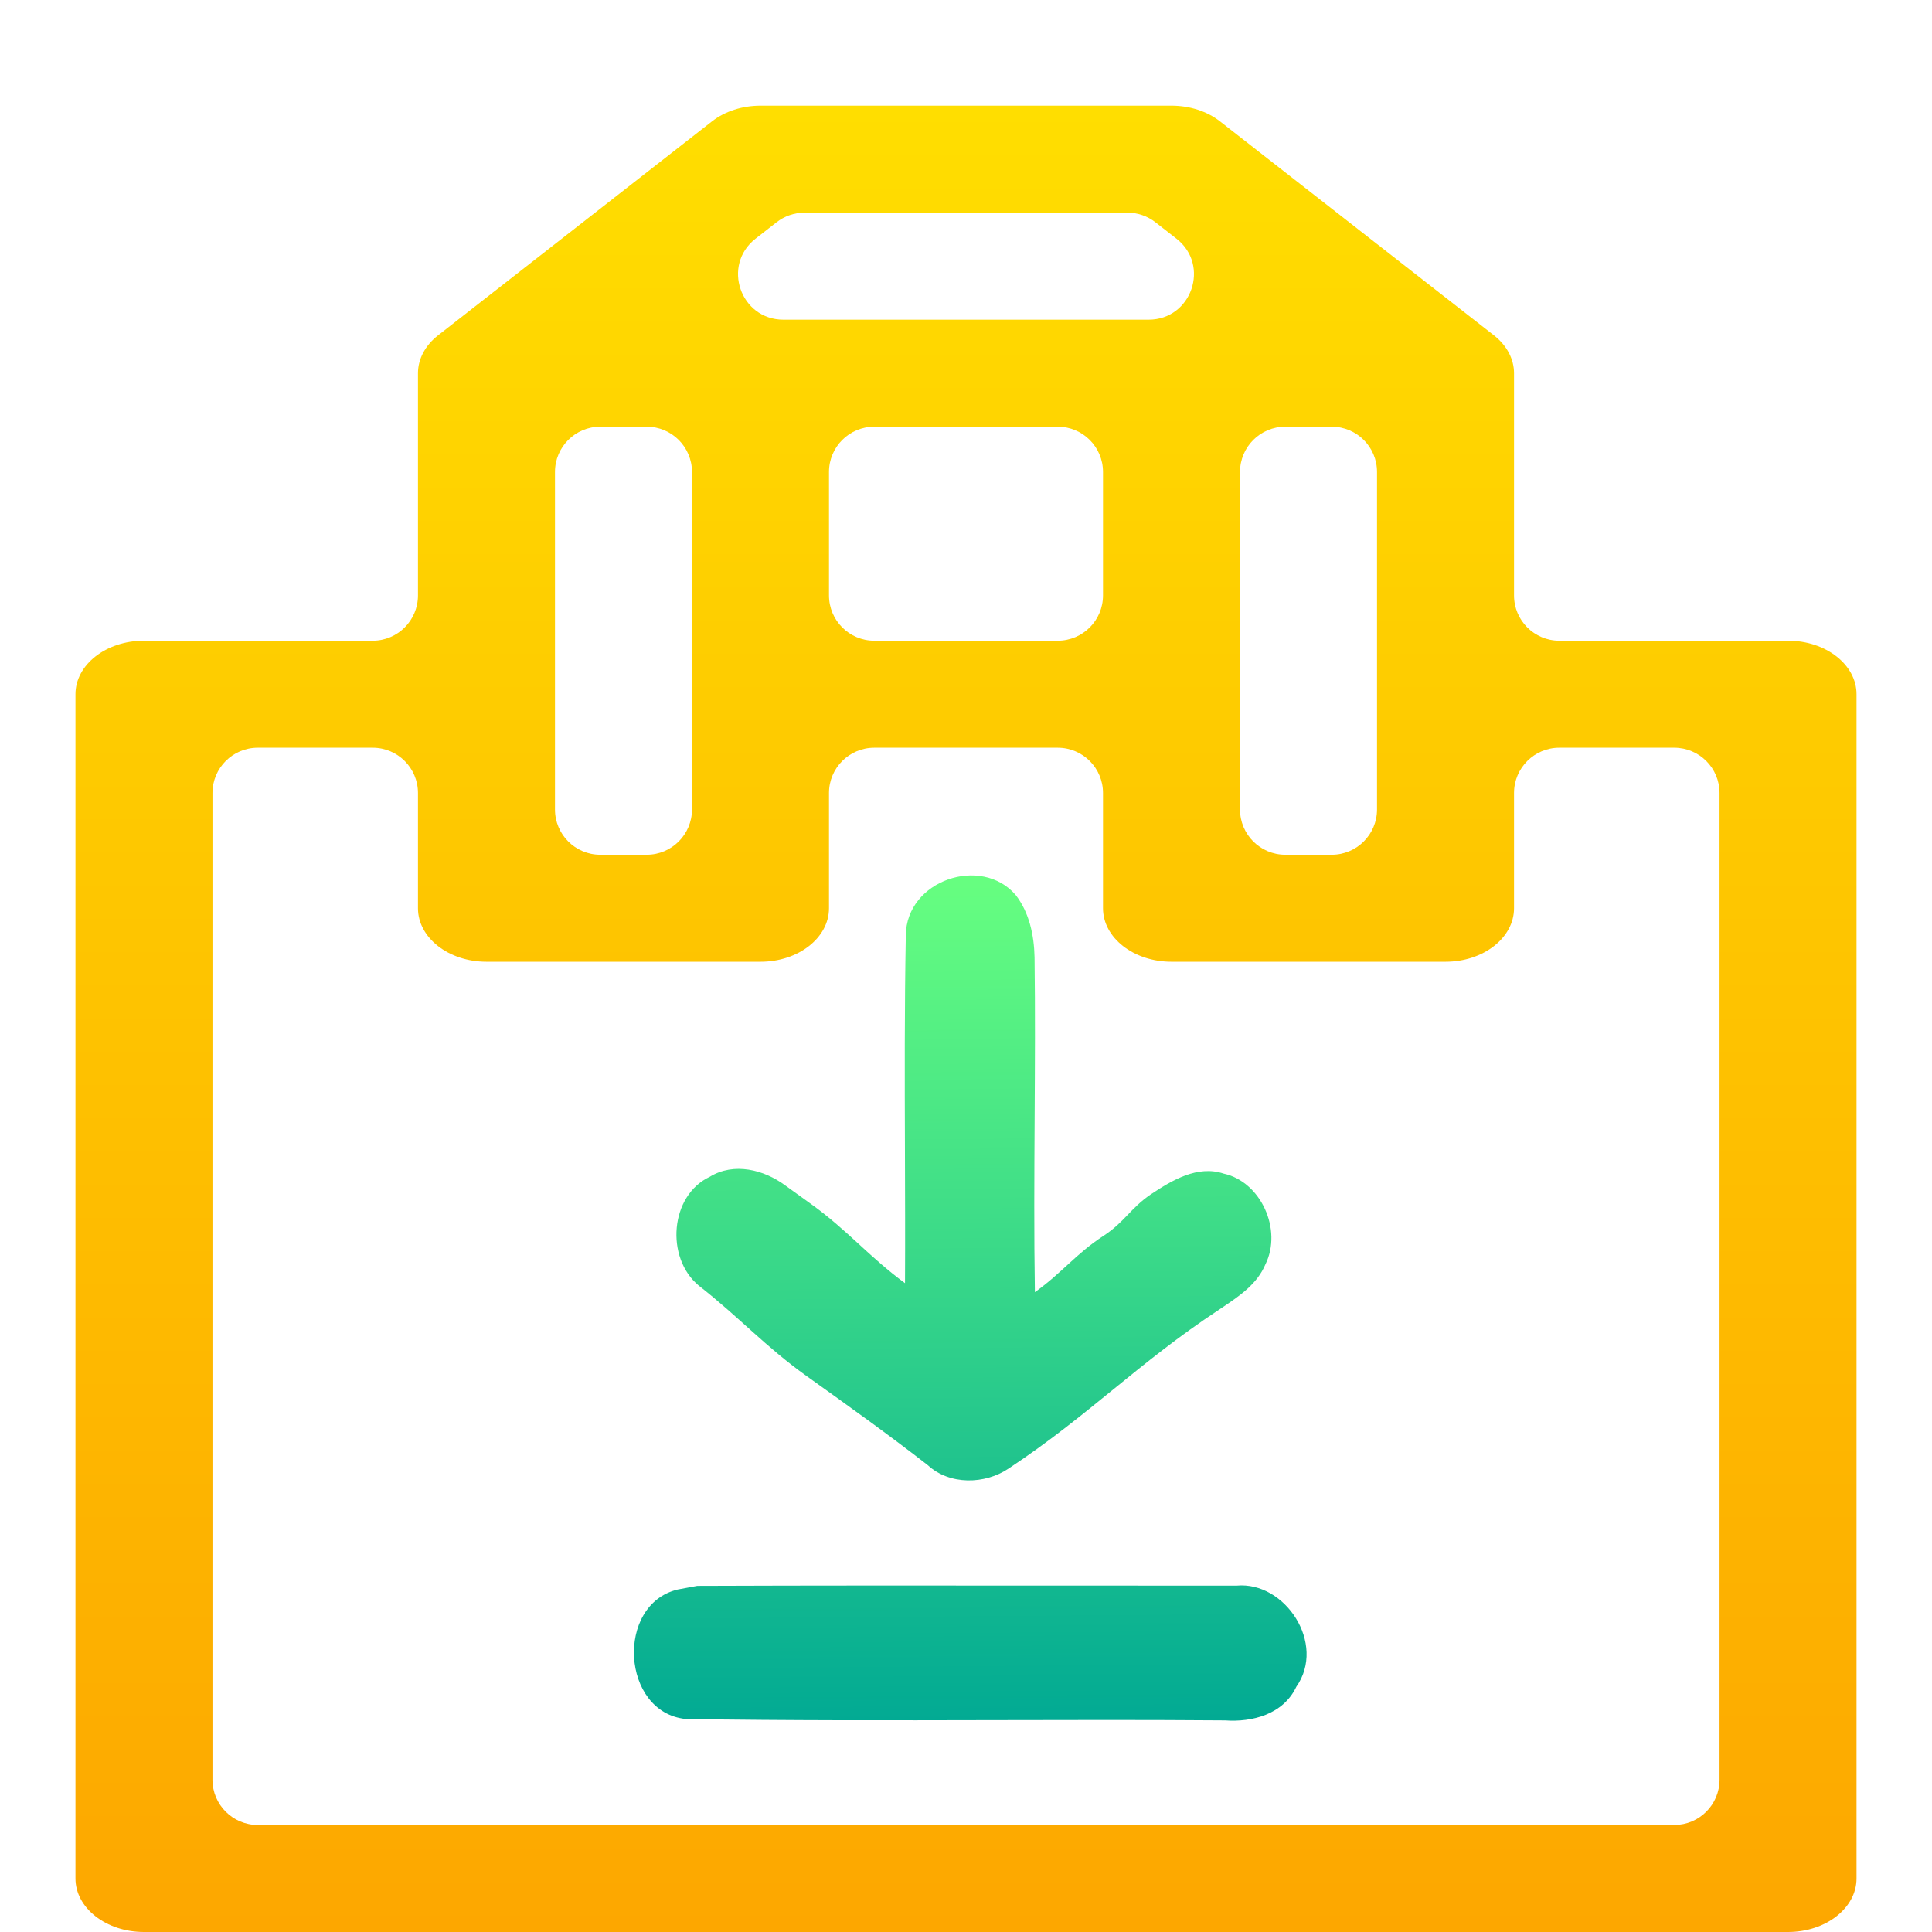
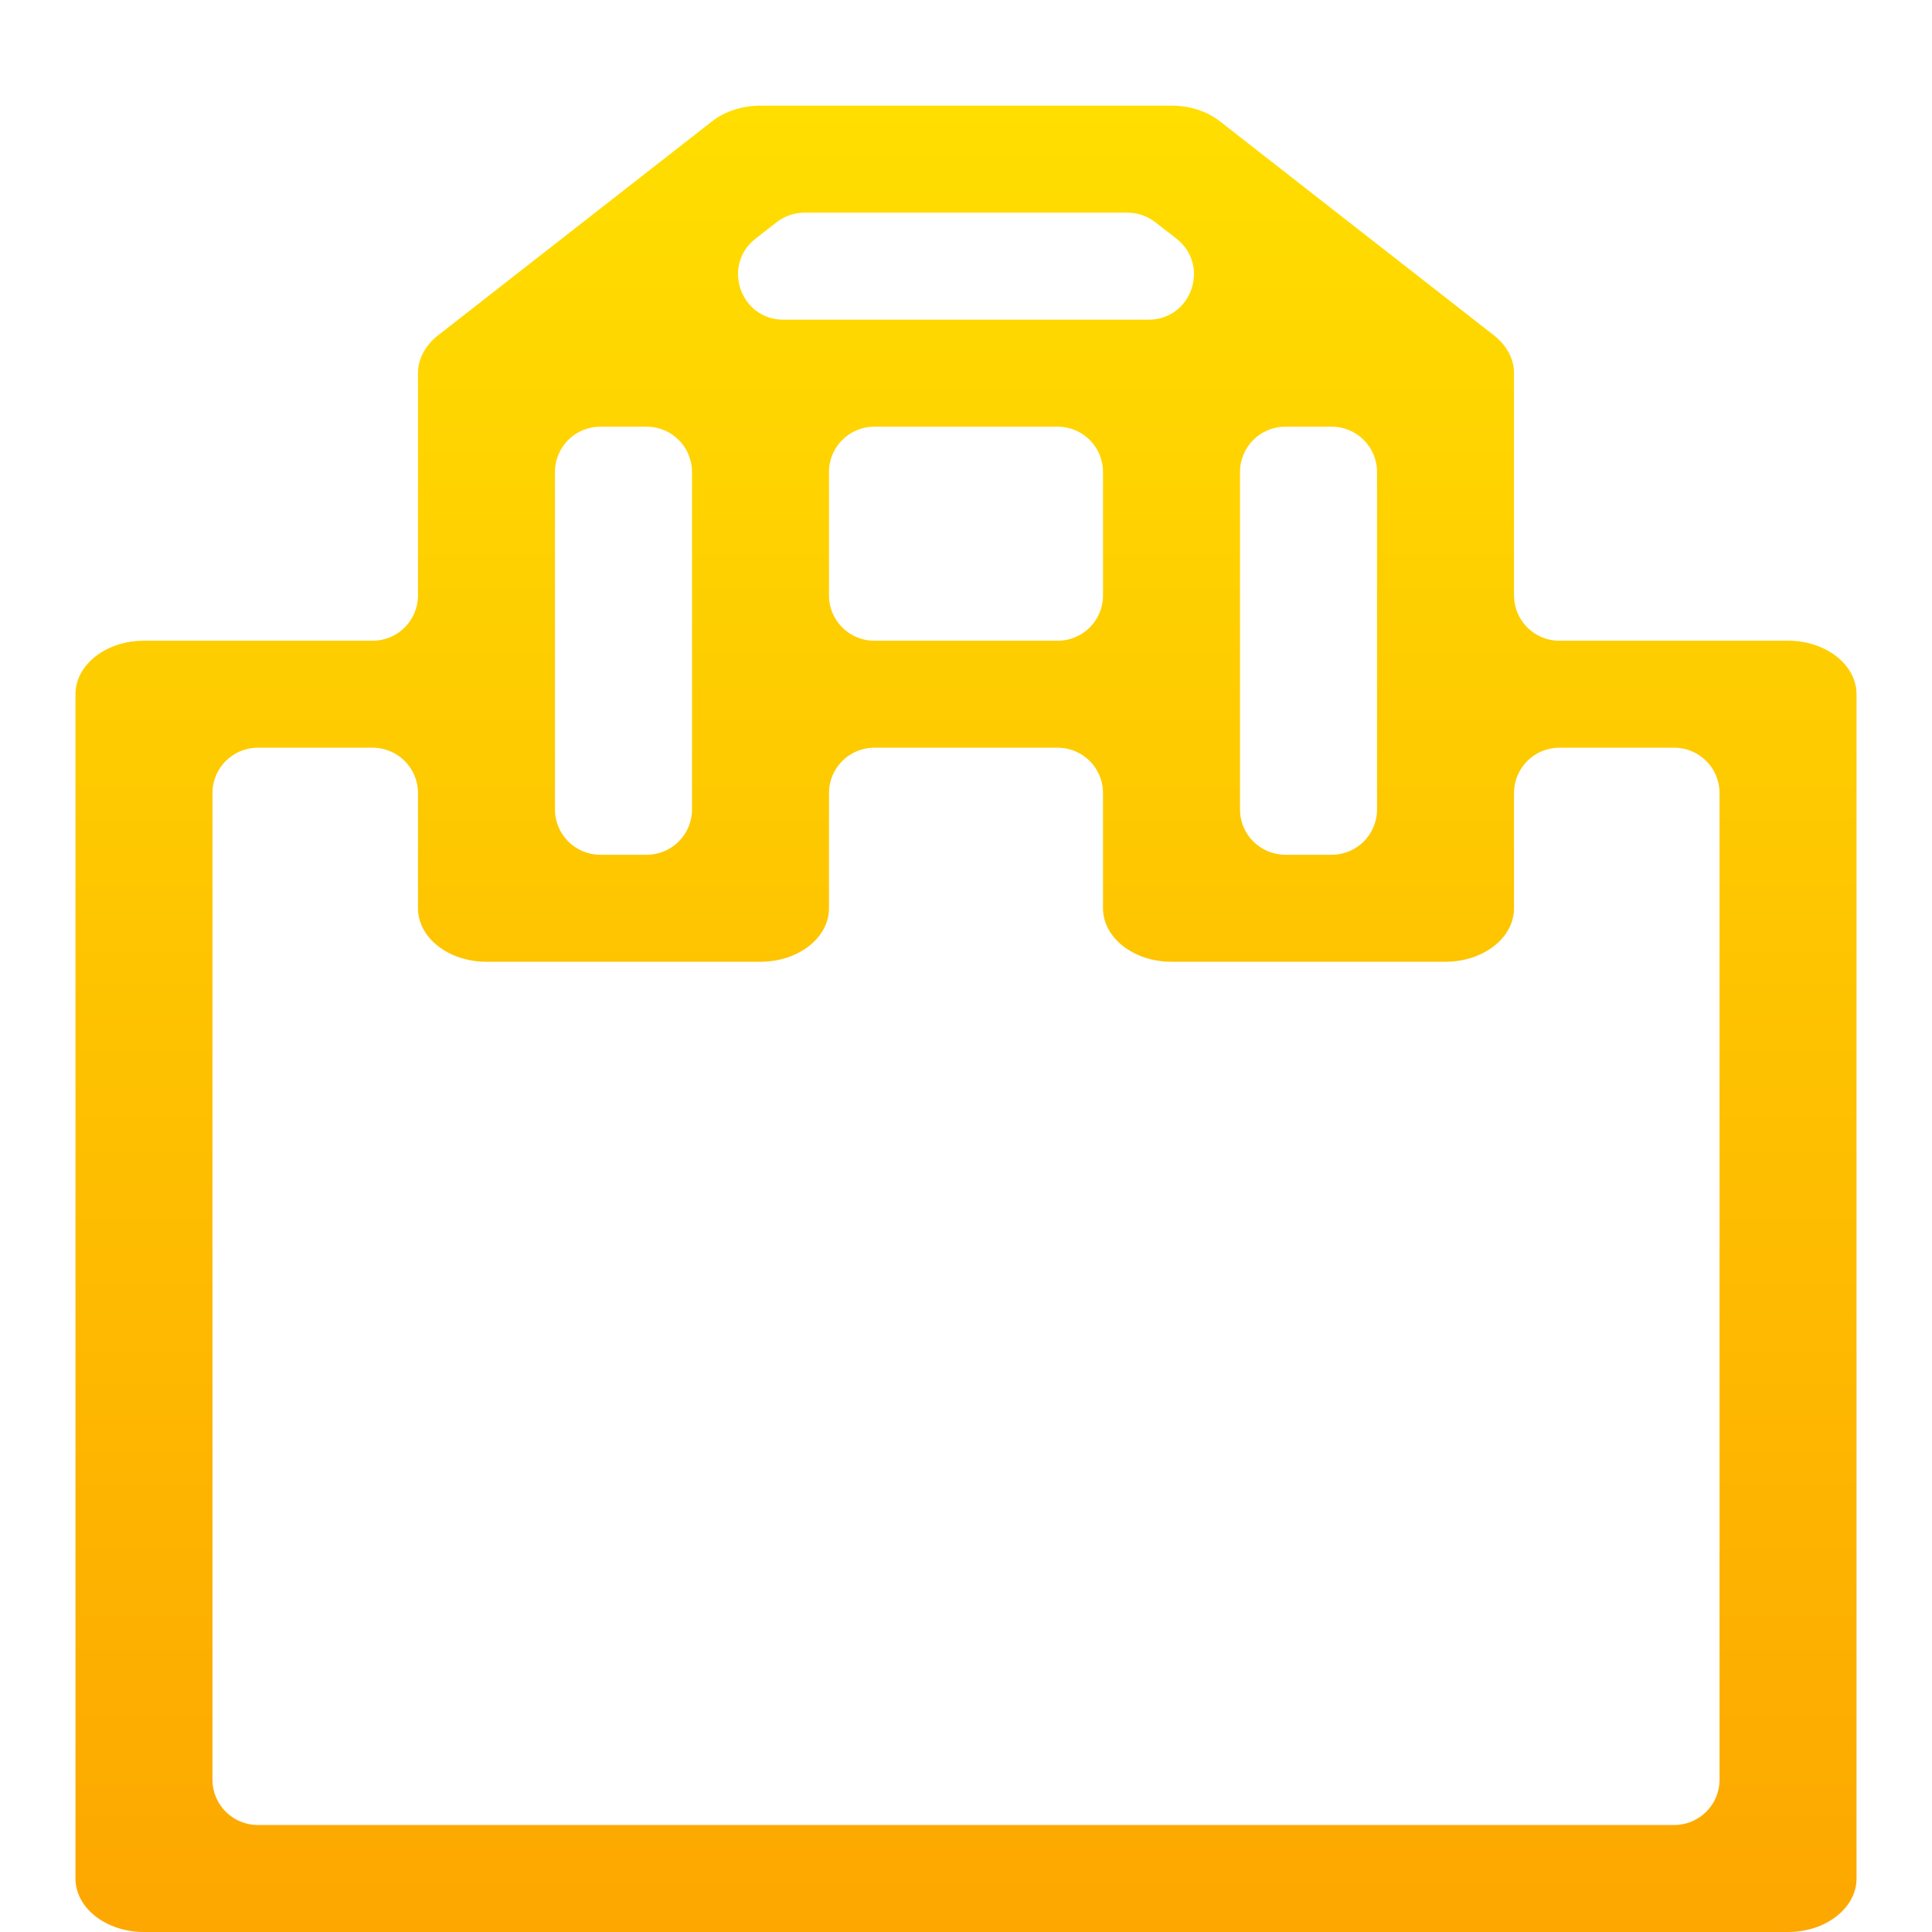
<svg xmlns="http://www.w3.org/2000/svg" width="128" height="128" viewBox="0 0 128 128" fill="none">
  <path d="M118.462 42.449H103.308C101.651 42.449 100.308 41.106 100.308 39.449V24.725C100.308 23.805 99.844 22.894 98.978 22.218L80.824 8.038C79.974 7.373 78.819 7 77.615 7H50.385C49.181 7 48.027 7.373 47.176 8.038L29.022 22.218C28.192 22.866 27.692 23.767 27.692 24.725V39.449C27.692 41.106 26.349 42.449 24.692 42.449H9.538C7.032 42.449 5 44.036 5 45.994V124.455C5 126.413 7.032 128 9.538 128H118.462C120.967 128 123 126.413 123 124.455V45.994C123 44.036 120.967 42.449 118.462 42.449ZM51.45 14.726C51.978 14.314 52.628 14.09 53.297 14.09H74.703C75.372 14.09 76.022 14.314 76.549 14.726L77.945 15.815C80.193 17.572 78.951 21.18 76.098 21.18H51.902C49.048 21.18 47.806 17.572 50.055 15.815L51.45 14.726ZM88.231 28.27C89.888 28.27 91.231 29.613 91.231 31.27V53.629C91.231 55.286 89.888 56.629 88.231 56.629H85.154C83.497 56.629 82.154 55.286 82.154 53.629V31.27C82.154 29.613 83.497 28.27 85.154 28.27H88.231ZM70.077 28.27C71.734 28.27 73.077 29.613 73.077 31.27V39.449C73.077 41.106 71.734 42.449 70.077 42.449H57.923C56.266 42.449 54.923 41.106 54.923 39.449V31.27C54.923 29.613 56.266 28.27 57.923 28.27H70.077ZM36.769 31.27C36.769 29.613 38.112 28.27 39.769 28.27H42.846C44.503 28.27 45.846 29.613 45.846 31.27V53.629C45.846 55.286 44.503 56.629 42.846 56.629H39.769C38.112 56.629 36.769 55.286 36.769 53.629V31.27ZM113.924 117.91C113.924 119.567 112.58 120.91 110.924 120.91H17.077C15.42 120.91 14.077 119.567 14.077 117.91V52.539C14.077 50.882 15.42 49.539 17.077 49.539H24.692C26.349 49.539 27.692 50.882 27.692 52.539V60.174C27.692 62.132 29.724 63.719 32.231 63.719H50.385C52.891 63.719 54.923 62.132 54.923 60.174V52.539C54.923 50.882 56.266 49.539 57.923 49.539H70.077C71.734 49.539 73.077 50.882 73.077 52.539V60.174C73.077 62.132 75.109 63.719 77.615 63.719H95.769C98.276 63.719 100.308 62.132 100.308 60.174V52.539C100.308 50.882 101.651 49.539 103.308 49.539H110.924C112.58 49.539 113.924 50.882 113.924 52.539V117.91Z" fill="url(#paint0_linear_678_398)" />
-   <path fill-rule="evenodd" clip-rule="evenodd" d="M67.291 59.296C65.021 56.652 60.049 58.307 60.012 61.971C59.924 66.736 59.939 71.504 59.955 76.274C59.964 79.187 59.974 82.101 59.959 85.015C57.568 83.255 56.162 81.52 53.757 79.786C53.183 79.373 52.609 78.959 52.035 78.545C50.606 77.486 48.619 76.991 47.026 77.965C44.384 79.202 44.071 83.33 46.297 85.177C48.96 87.257 50.707 89.219 53.455 91.18C56.15 93.105 58.846 95.03 61.463 97.067C62.907 98.404 65.252 98.357 66.83 97.29C72.129 93.781 75.436 90.279 80.743 86.785C80.836 86.722 80.93 86.659 81.023 86.596C82.128 85.853 83.283 85.075 83.832 83.778C84.986 81.459 83.52 78.282 81.071 77.756C79.344 77.177 77.647 78.197 76.24 79.132C74.881 80.064 74.502 80.966 73.123 81.868C71.254 83.089 70.384 84.311 68.564 85.61C68.502 81.778 68.525 77.945 68.547 74.109C68.568 70.548 68.588 66.986 68.542 63.424C68.512 61.963 68.192 60.456 67.291 59.296ZM45.656 105.168C45.379 105.218 45.086 105.272 44.902 105.308C40.756 106.297 41.158 113.455 45.431 113.888C52.235 113.994 59.042 113.979 65.848 113.964C70.954 113.952 76.061 113.941 81.165 113.981C82.966 114.112 85.021 113.579 85.884 111.754C87.886 108.91 85.147 104.758 81.932 105.052C77.719 105.055 73.506 105.052 69.292 105.049C61.593 105.044 53.894 105.038 46.197 105.068C46.058 105.094 45.861 105.13 45.656 105.168Z" fill="url(#paint1_linear_678_398)" />
  <defs>
    <linearGradient id="paint0_linear_678_398" x1="64" y1="128" x2="64" y2="7" gradientUnits="userSpaceOnUse">
      <stop stop-color="#FDA700" />
      <stop offset="1" stop-color="#FFDE00" />
    </linearGradient>
    <linearGradient id="paint1_linear_678_398" x1="64.283" y1="114" x2="63.853" y2="58" gradientUnits="userSpaceOnUse">
      <stop stop-color="#02AA93" />
      <stop offset="1" stop-color="#67FF80" />
    </linearGradient>
  </defs>
</svg>